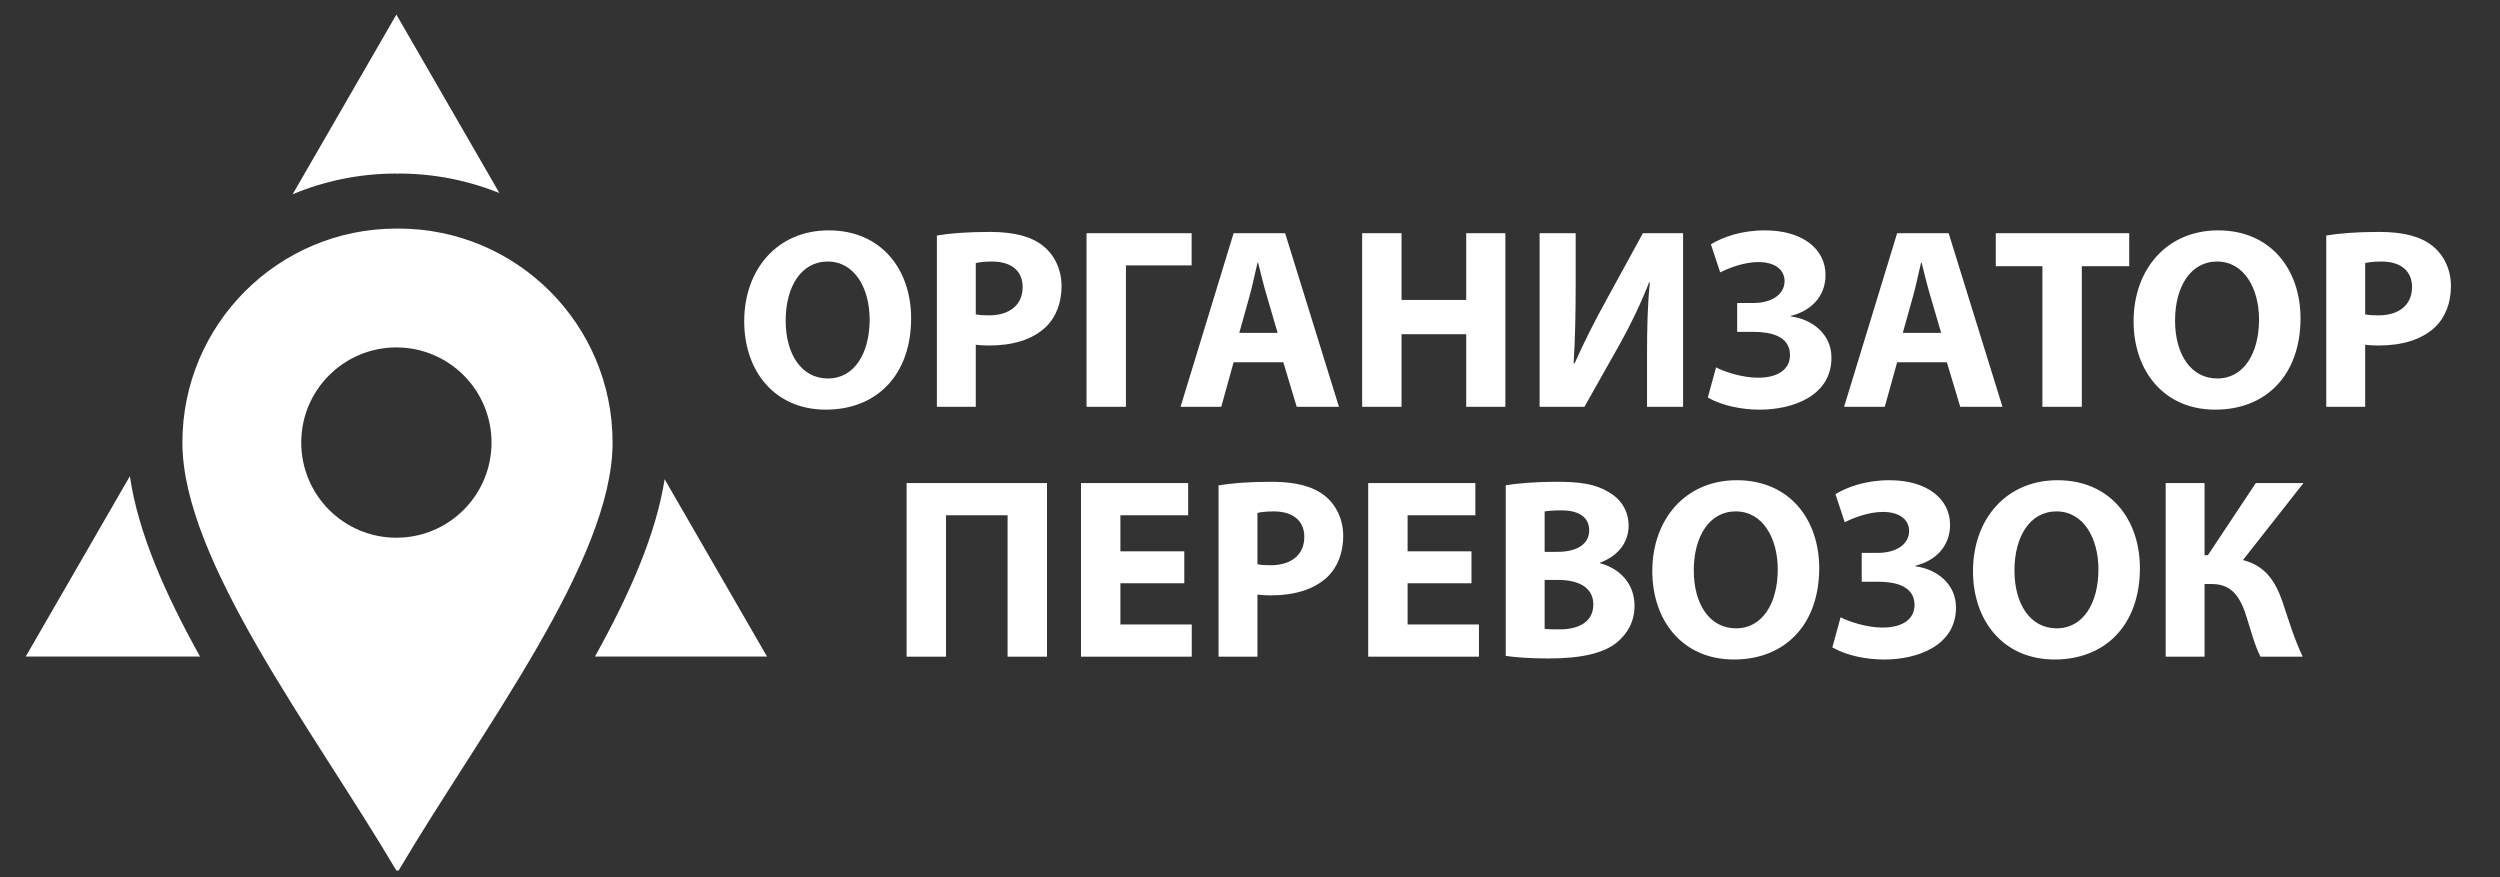
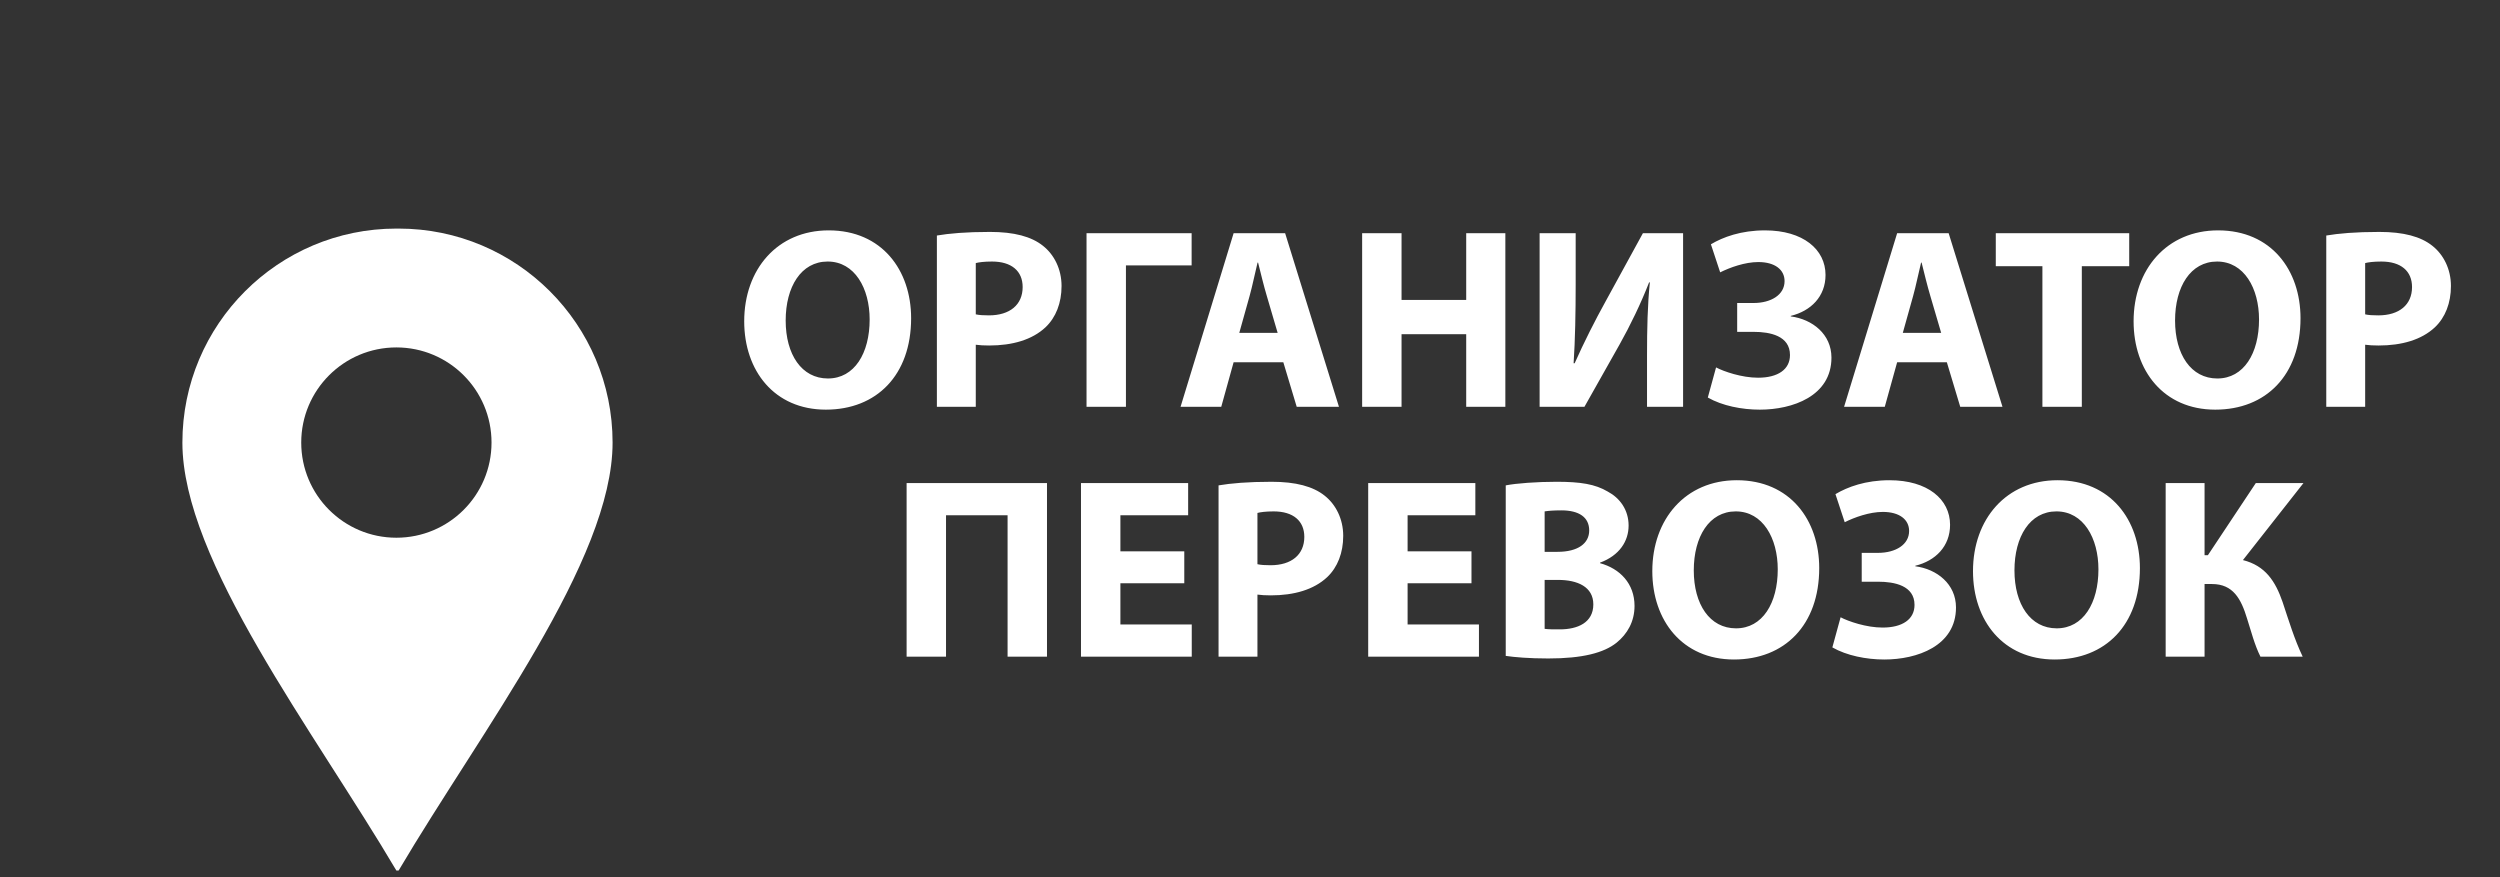
<svg xmlns="http://www.w3.org/2000/svg" width="855" height="300" version="1.1" xml:space="preserve">
  <rect width="100%" height="100%" fill="#333333" stroke="none" />
  <g class="layer">
    <title>Layer 1</title>
    <g id="svg_1">
      <title>Layer 1</title>
      <g id="g12" transform="matrix(0.133 0 0 -0.133 0 792.667)">
-         <path d="m2130.92,5367.52c-131.8,0 -217.25,-100.02 -217.25,-233.81c0,-127.17 77.49,-227.19 209.96,-227.19c130.49,0 219.25,88.76 219.25,235.14c0,123.19 -74.84,225.86 -211.96,225.86zm-2.64,-80.14c69.54,0 107.96,-68.89 107.96,-149.03c0,-86.77 -39.08,-151.68 -107.3,-151.68c-67.56,0 -108.63,61.6 -108.63,149.03c0,86.76 39.74,151.68 107.97,151.68zm280.83,-373.57l100.02,0l0,159.62c9.27,-1.32 21.19,-1.98 34.44,-1.98c59.61,0 110.61,14.57 145.06,47.03c26.49,25.16 41.06,62.26 41.06,105.97c0,43.71 -19.21,80.81 -47.69,103.32c-29.8,23.85 -74.18,35.77 -136.44,35.77c-61.6,0 -105.32,-3.97 -136.45,-9.27l0,-440.46zm100.02,369.59c7.28,1.99 21.19,3.98 41.73,3.98c50.33,0 78.82,-24.51 78.82,-65.58c0,-45.7 -33.13,-72.85 -86.77,-72.85c-14.58,0 -25.18,0.66 -33.78,2.64l0,131.81zm284.81,76.83l0,-446.42l101.33,0l0,363.63l168.91,0l0,82.79l-270.24,0zm506.03,-331.84l34.44,-114.58l108.63,0l-138.43,446.42l-132.47,0l-136.45,-446.42l104.65,0l31.8,114.58l127.83,0zm-113.26,75.51l26.49,94.72c7.29,25.83 13.91,59.61 20.54,86.1l1.33,0c6.62,-26.49 14.56,-59.61 22.51,-86.1l27.82,-94.72l-98.69,0zm315.94,256.33l0,-446.42l101.33,0l0,186.78l166.26,0l0,-186.78l100.67,0l0,446.42l-100.67,0l0,-171.55l-166.26,0l0,171.55l-101.33,0zm456.36,0l0,-446.42l115.25,0l90.73,160.95c26.5,47.03 54.98,105.98 75.51,158.97l1.99,0c-5.97,-58.29 -7.28,-119.23 -7.28,-188.11l0,-131.81l92.73,0l0,446.42l-103.33,0l-96.05,-175.52c-26.49,-47.69 -56.3,-106.64 -79.47,-158.96l-2.66,0c3.98,59.61 5.3,130.48 5.3,202.02l0,132.46l-92.72,0zm464.3,-100.67c25.17,12.58 63.58,26.49 98.03,26.49c43.05,0 67.56,-19.87 67.56,-49.01c0,-35.11 -34.44,-56.3 -80.14,-56.3l-41.74,0l0,-74.19l42.4,0c41.73,0 93.39,-9.93 93.39,-59.6c0,-37.1 -31.13,-58.3 -82.13,-58.3c-41.73,0 -88.09,15.9 -107.96,26.5l-21.2,-77.49c37.09,-21.2 87.43,-31.14 133.8,-31.14c83.45,0 184.13,34.44 184.13,133.8c0,60.27 -49.02,98.68 -104.66,105.97l0,1.33c51.67,12.58 89.42,49.68 89.42,105.31c0,65.57 -57.62,114.59 -155.66,114.59c-61.59,0 -107.95,-17.23 -139.08,-35.77l23.84,-72.19zm582.87,-231.17l34.44,-114.58l108.63,0l-138.44,446.42l-132.46,0l-136.45,-446.42l104.65,0l31.8,114.58l127.83,0zm-113.26,75.51l26.49,94.72c7.29,25.83 13.91,59.61 20.54,86.1l1.32,0c6.62,-26.49 14.57,-59.61 22.52,-86.1l27.82,-94.72l-98.69,0zm358.99,-190.09l101.35,0l0,361.64l121.87,0l0,84.78l-343.1,0l0,-84.78l119.88,0l0,-361.64zm451.73,453.71c-131.8,0 -217.25,-100.02 -217.25,-233.81c0,-127.17 77.5,-227.19 209.97,-227.19c130.48,0 219.24,88.76 219.24,235.14c0,123.19 -74.85,225.86 -211.96,225.86zm-2.64,-80.14c69.54,0 107.96,-68.89 107.96,-149.03c0,-86.77 -39.08,-151.68 -107.3,-151.68c-67.57,0 -108.63,61.6 -108.63,149.03c0,86.76 39.74,151.68 107.97,151.68zm280.83,-373.57l100.02,0l0,159.62c9.28,-1.32 21.2,-1.98 34.44,-1.98c59.62,0 110.61,14.57 145.06,47.03c26.49,25.16 41.06,62.26 41.06,105.97c0,43.71 -19.21,80.81 -47.7,103.32c-29.8,23.85 -74.17,35.77 -136.43,35.77c-61.6,0 -105.32,-3.97 -136.45,-9.27l0,-440.46zm100.02,369.59c7.28,1.99 21.2,3.98 41.72,3.98c50.34,0 78.82,-24.51 78.82,-65.58c0,-45.7 -33.11,-72.85 -86.76,-72.85c-14.58,0 -25.17,0.66 -33.78,2.64l0,131.81zm-3750.56,-565.65l0,-446.43l101.34,0l0,363.63l158.3,0l0,-363.63l101.34,0l0,446.43l-360.98,0zm714.01,-175.53l-164.26,0l0,92.73l174.19,0l0,82.8l-275.53,0l0,-446.43l284.81,0l0,82.79l-183.47,0l0,105.98l164.26,0l0,82.13zm88.1,-270.9l100.01,0l0,159.63c9.27,-1.32 21.2,-1.99 34.44,-1.99c59.61,0 110.61,14.58 145.06,47.03c26.49,25.17 41.06,62.26 41.06,105.97c0,43.72 -19.21,80.81 -47.69,103.33c-29.8,23.84 -74.18,35.77 -136.44,35.77c-61.6,0 -105.32,-3.98 -136.44,-9.27l0,-440.47zm100.01,369.59c7.28,2 21.2,3.98 41.73,3.98c50.34,0 78.82,-24.51 78.82,-65.57c0,-45.7 -33.12,-72.86 -86.77,-72.86c-14.57,0 -25.17,0.66 -33.78,2.65l0,131.8zm550.41,-98.69l-164.27,0l0,92.73l174.2,0l0,82.8l-275.53,0l0,-446.43l284.81,0l0,82.79l-183.48,0l0,105.98l164.27,0l0,82.13zm88.09,-268.91c22.52,-3.31 59.61,-6.62 109.29,-6.62c88.75,0 143.07,14.58 175.52,40.4c27.82,22.52 46.37,54.31 46.37,94.72c0,57.62 -37.76,96.03 -88.76,109.94l0,1.33c50.34,18.55 73.53,55.64 73.53,95.38c0,40.41 -22.53,70.87 -53.66,87.43c-32.45,19.21 -70.21,25.17 -131.8,25.17c-50.34,0 -103.99,-3.98 -130.49,-9.27l0,-438.48zm100.02,371.58c8.61,1.32 21.2,2.65 43.05,2.65c45.7,0 71.53,-17.88 71.53,-51.66c0,-33.12 -28.48,-54.98 -81.47,-54.98l-33.11,0l0,103.99zm0,-176.18l34.44,0c50.33,0 90.74,-17.89 90.74,-62.92c0,-47.03 -40.41,-64.26 -86.11,-64.26c-17.22,0 -29.14,0 -39.07,1.33l0,125.85zm494.11,256.33c-131.8,0 -217.25,-100.02 -217.25,-233.81c0,-127.18 77.5,-227.19 209.96,-227.19c130.48,0 219.24,88.76 219.24,235.13c0,123.2 -74.84,225.87 -211.95,225.87zm-2.65,-80.15c69.55,0 107.97,-68.88 107.97,-149.03c0,-86.77 -39.08,-151.68 -107.31,-151.68c-67.56,0 -108.62,61.61 -108.62,149.03c0,86.77 39.74,151.68 107.96,151.68zm280.18,-27.82c25.16,12.59 63.57,26.49 98.02,26.49c43.05,0 67.56,-19.86 67.56,-49.01c0,-35.1 -34.44,-56.3 -80.15,-56.3l-41.73,0l0,-74.18l42.4,0c41.73,0 93.39,-9.94 93.39,-59.61c0,-37.1 -31.13,-58.29 -82.13,-58.29c-41.73,0 -88.09,15.9 -107.96,26.49l-21.2,-77.49c37.09,-21.19 87.43,-31.13 133.8,-31.13c83.45,0 184.13,34.44 184.13,133.79c0,60.28 -49.02,98.69 -104.65,105.98l0,1.32c51.66,12.58 89.41,49.68 89.41,105.32c0,65.57 -57.62,114.59 -155.66,114.59c-61.59,0 -107.95,-17.23 -139.08,-35.77l23.85,-72.2zm547.09,107.97c-131.8,0 -217.25,-100.02 -217.25,-233.81c0,-127.18 77.49,-227.19 209.96,-227.19c130.49,0 219.25,88.76 219.25,235.13c0,123.2 -74.84,225.87 -211.96,225.87zm-2.65,-80.15c69.55,0 107.97,-68.88 107.97,-149.03c0,-86.77 -39.08,-151.68 -107.31,-151.68c-67.56,0 -108.63,61.61 -108.63,149.03c0,86.77 39.75,151.68 107.97,151.68zm280.85,72.86l0,-446.43l100.01,0l0,186.79l19.2,0c54.32,0 74.86,-38.42 90.09,-88.75c10.6,-33.12 19.2,-67.57 34.44,-98.04l108.63,0c-21.2,44.38 -35.77,92.73 -51.67,140.42c-18.54,53.65 -44.37,93.39 -102,107.96l155.65,198.05l-122.53,0l-123.2,-185.46l-8.61,0l0,185.46l-100.01,0" fill="#ffffff" fill-rule="nonzero" id="path14" />
-         <path d="m1019.26,5922.37l264.99,-458.98c-80.08,32.4 -167.59,50.26 -259.28,50.26l-1.66,-0.56l-2.39,0l-1.66,0.56c-94.55,0 -184.67,-18.99 -266.77,-53.34l266.77,462.06zm689.8,-1194.77l263.27,-455.99l-442.45,0c87.77,157.84 156.83,312.97 179.18,455.99zm-1194.7,-455.99l-448.17,0l267.81,463.85c21.01,-145.19 90.96,-303.11 180.36,-463.85" fill="#ffffff" fill-rule="evenodd" id="path16" transform="matrix(1 0 0 1 0 0)" />
+         <path d="m2130.92,5367.52c-131.8,0 -217.25,-100.02 -217.25,-233.81c0,-127.17 77.49,-227.19 209.96,-227.19c130.49,0 219.25,88.76 219.25,235.14c0,123.19 -74.84,225.86 -211.96,225.86zm-2.64,-80.14c69.54,0 107.96,-68.89 107.96,-149.03c0,-86.77 -39.08,-151.68 -107.3,-151.68c-67.56,0 -108.63,61.6 -108.63,149.03c0,86.76 39.74,151.68 107.97,151.68m280.83,-373.57l100.02,0l0,159.62c9.27,-1.32 21.19,-1.98 34.44,-1.98c59.61,0 110.61,14.57 145.06,47.03c26.49,25.16 41.06,62.26 41.06,105.97c0,43.71 -19.21,80.81 -47.69,103.32c-29.8,23.85 -74.18,35.77 -136.44,35.77c-61.6,0 -105.32,-3.97 -136.45,-9.27l0,-440.46zm100.02,369.59c7.28,1.99 21.19,3.98 41.73,3.98c50.33,0 78.82,-24.51 78.82,-65.58c0,-45.7 -33.13,-72.85 -86.77,-72.85c-14.58,0 -25.18,0.66 -33.78,2.64l0,131.81zm284.81,76.83l0,-446.42l101.33,0l0,363.63l168.91,0l0,82.79l-270.24,0zm506.03,-331.84l34.44,-114.58l108.63,0l-138.43,446.42l-132.47,0l-136.45,-446.42l104.65,0l31.8,114.58l127.83,0zm-113.26,75.51l26.49,94.72c7.29,25.83 13.91,59.61 20.54,86.1l1.33,0c6.62,-26.49 14.56,-59.61 22.51,-86.1l27.82,-94.72l-98.69,0zm315.94,256.33l0,-446.42l101.33,0l0,186.78l166.26,0l0,-186.78l100.67,0l0,446.42l-100.67,0l0,-171.55l-166.26,0l0,171.55l-101.33,0zm456.36,0l0,-446.42l115.25,0l90.73,160.95c26.5,47.03 54.98,105.98 75.51,158.97l1.99,0c-5.97,-58.29 -7.28,-119.23 -7.28,-188.11l0,-131.81l92.73,0l0,446.42l-103.33,0l-96.05,-175.52c-26.49,-47.69 -56.3,-106.64 -79.47,-158.96l-2.66,0c3.98,59.61 5.3,130.48 5.3,202.02l0,132.46l-92.72,0zm464.3,-100.67c25.17,12.58 63.58,26.49 98.03,26.49c43.05,0 67.56,-19.87 67.56,-49.01c0,-35.11 -34.44,-56.3 -80.14,-56.3l-41.74,0l0,-74.19l42.4,0c41.73,0 93.39,-9.93 93.39,-59.6c0,-37.1 -31.13,-58.3 -82.13,-58.3c-41.73,0 -88.09,15.9 -107.96,26.5l-21.2,-77.49c37.09,-21.2 87.43,-31.14 133.8,-31.14c83.45,0 184.13,34.44 184.13,133.8c0,60.27 -49.02,98.68 -104.66,105.97l0,1.33c51.67,12.58 89.42,49.68 89.42,105.31c0,65.57 -57.62,114.59 -155.66,114.59c-61.59,0 -107.95,-17.23 -139.08,-35.77l23.84,-72.19zm582.87,-231.17l34.44,-114.58l108.63,0l-138.44,446.42l-132.46,0l-136.45,-446.42l104.65,0l31.8,114.58l127.83,0zm-113.26,75.51l26.49,94.72c7.29,25.83 13.91,59.61 20.54,86.1l1.32,0c6.62,-26.49 14.57,-59.61 22.52,-86.1l27.82,-94.72l-98.69,0zm358.99,-190.09l101.35,0l0,361.64l121.87,0l0,84.78l-343.1,0l0,-84.78l119.88,0l0,-361.64zm451.73,453.71c-131.8,0 -217.25,-100.02 -217.25,-233.81c0,-127.17 77.5,-227.19 209.97,-227.19c130.48,0 219.24,88.76 219.24,235.14c0,123.19 -74.85,225.86 -211.96,225.86zm-2.64,-80.14c69.54,0 107.96,-68.89 107.96,-149.03c0,-86.77 -39.08,-151.68 -107.3,-151.68c-67.57,0 -108.63,61.6 -108.63,149.03c0,86.76 39.74,151.68 107.97,151.68zm280.83,-373.57l100.02,0l0,159.62c9.28,-1.32 21.2,-1.98 34.44,-1.98c59.62,0 110.61,14.57 145.06,47.03c26.49,25.16 41.06,62.26 41.06,105.97c0,43.71 -19.21,80.81 -47.7,103.32c-29.8,23.85 -74.17,35.77 -136.43,35.77c-61.6,0 -105.32,-3.97 -136.45,-9.27l0,-440.46zm100.02,369.59c7.28,1.99 21.2,3.98 41.72,3.98c50.34,0 78.82,-24.51 78.82,-65.58c0,-45.7 -33.11,-72.85 -86.76,-72.85c-14.58,0 -25.17,0.66 -33.78,2.64l0,131.81zm-3750.56,-565.65l0,-446.43l101.34,0l0,363.63l158.3,0l0,-363.63l101.34,0l0,446.43l-360.98,0zm714.01,-175.53l-164.26,0l0,92.73l174.19,0l0,82.8l-275.53,0l0,-446.43l284.81,0l0,82.79l-183.47,0l0,105.98l164.26,0l0,82.13zm88.1,-270.9l100.01,0l0,159.63c9.27,-1.32 21.2,-1.99 34.44,-1.99c59.61,0 110.61,14.58 145.06,47.03c26.49,25.17 41.06,62.26 41.06,105.97c0,43.72 -19.21,80.81 -47.69,103.33c-29.8,23.84 -74.18,35.77 -136.44,35.77c-61.6,0 -105.32,-3.98 -136.44,-9.27l0,-440.47zm100.01,369.59c7.28,2 21.2,3.98 41.73,3.98c50.34,0 78.82,-24.51 78.82,-65.57c0,-45.7 -33.12,-72.86 -86.77,-72.86c-14.57,0 -25.17,0.66 -33.78,2.65l0,131.8zm550.41,-98.69l-164.27,0l0,92.73l174.2,0l0,82.8l-275.53,0l0,-446.43l284.81,0l0,82.79l-183.48,0l0,105.98l164.27,0l0,82.13zm88.09,-268.91c22.52,-3.31 59.61,-6.62 109.29,-6.62c88.75,0 143.07,14.58 175.52,40.4c27.82,22.52 46.37,54.31 46.37,94.72c0,57.62 -37.76,96.03 -88.76,109.94l0,1.33c50.34,18.55 73.53,55.64 73.53,95.38c0,40.41 -22.53,70.87 -53.66,87.43c-32.45,19.21 -70.21,25.17 -131.8,25.17c-50.34,0 -103.99,-3.98 -130.49,-9.27l0,-438.48zm100.02,371.58c8.61,1.32 21.2,2.65 43.05,2.65c45.7,0 71.53,-17.88 71.53,-51.66c0,-33.12 -28.48,-54.98 -81.47,-54.98l-33.11,0l0,103.99zm0,-176.18l34.44,0c50.33,0 90.74,-17.89 90.74,-62.92c0,-47.03 -40.41,-64.26 -86.11,-64.26c-17.22,0 -29.14,0 -39.07,1.33l0,125.85zm494.11,256.33c-131.8,0 -217.25,-100.02 -217.25,-233.81c0,-127.18 77.5,-227.19 209.96,-227.19c130.48,0 219.24,88.76 219.24,235.13c0,123.2 -74.84,225.87 -211.95,225.87zm-2.65,-80.15c69.55,0 107.97,-68.88 107.97,-149.03c0,-86.77 -39.08,-151.68 -107.31,-151.68c-67.56,0 -108.62,61.61 -108.62,149.03c0,86.77 39.74,151.68 107.96,151.68zm280.18,-27.82c25.16,12.59 63.57,26.49 98.02,26.49c43.05,0 67.56,-19.86 67.56,-49.01c0,-35.1 -34.44,-56.3 -80.15,-56.3l-41.73,0l0,-74.18l42.4,0c41.73,0 93.39,-9.94 93.39,-59.61c0,-37.1 -31.13,-58.29 -82.13,-58.29c-41.73,0 -88.09,15.9 -107.96,26.49l-21.2,-77.49c37.09,-21.19 87.43,-31.13 133.8,-31.13c83.45,0 184.13,34.44 184.13,133.79c0,60.28 -49.02,98.69 -104.65,105.98l0,1.32c51.66,12.58 89.41,49.68 89.41,105.32c0,65.57 -57.62,114.59 -155.66,114.59c-61.59,0 -107.95,-17.23 -139.08,-35.77l23.85,-72.2zm547.09,107.97c-131.8,0 -217.25,-100.02 -217.25,-233.81c0,-127.18 77.49,-227.19 209.96,-227.19c130.49,0 219.25,88.76 219.25,235.13c0,123.2 -74.84,225.87 -211.96,225.87zm-2.65,-80.15c69.55,0 107.97,-68.88 107.97,-149.03c0,-86.77 -39.08,-151.68 -107.31,-151.68c-67.56,0 -108.63,61.61 -108.63,149.03c0,86.77 39.75,151.68 107.97,151.68zm280.85,72.86l0,-446.43l100.01,0l0,186.79l19.2,0c54.32,0 74.86,-38.42 90.09,-88.75c10.6,-33.12 19.2,-67.57 34.44,-98.04l108.63,0c-21.2,44.38 -35.77,92.73 -51.67,140.42c-18.54,53.65 -44.37,93.39 -102,107.96l155.65,198.05l-122.53,0l-123.2,-185.46l-8.61,0l0,185.46l-100.01,0" fill="#ffffff" fill-rule="nonzero" id="path14" />
        <path d="m1019.26,5372.12l2.86,-0.05l2.85,0.05c303.9,0 550.25,-246.37 550.25,-550.26c0,-303.9 -338.06,-741.16 -550.25,-1100.51c-0.95,0 -1.9,0.1 -2.85,0.12c-0.96,-0.02 -1.91,-0.12 -2.86,-0.12c-212.19,359.35 -550.26,796.61 -550.26,1100.51c0,303.89 246.36,550.26 550.26,550.26zm0,-305.59c135.13,0 244.67,-109.54 244.67,-244.67c0,-135.13 -109.54,-244.68 -244.67,-244.68c-135.13,0 -244.67,109.55 -244.67,244.68c0,135.13 109.54,244.67 244.67,244.67" fill="#ffffff" fill-rule="evenodd" id="path18" transform="matrix(1 0 0 1 0 0)" />
      </g>
    </g>
  </g>
</svg>